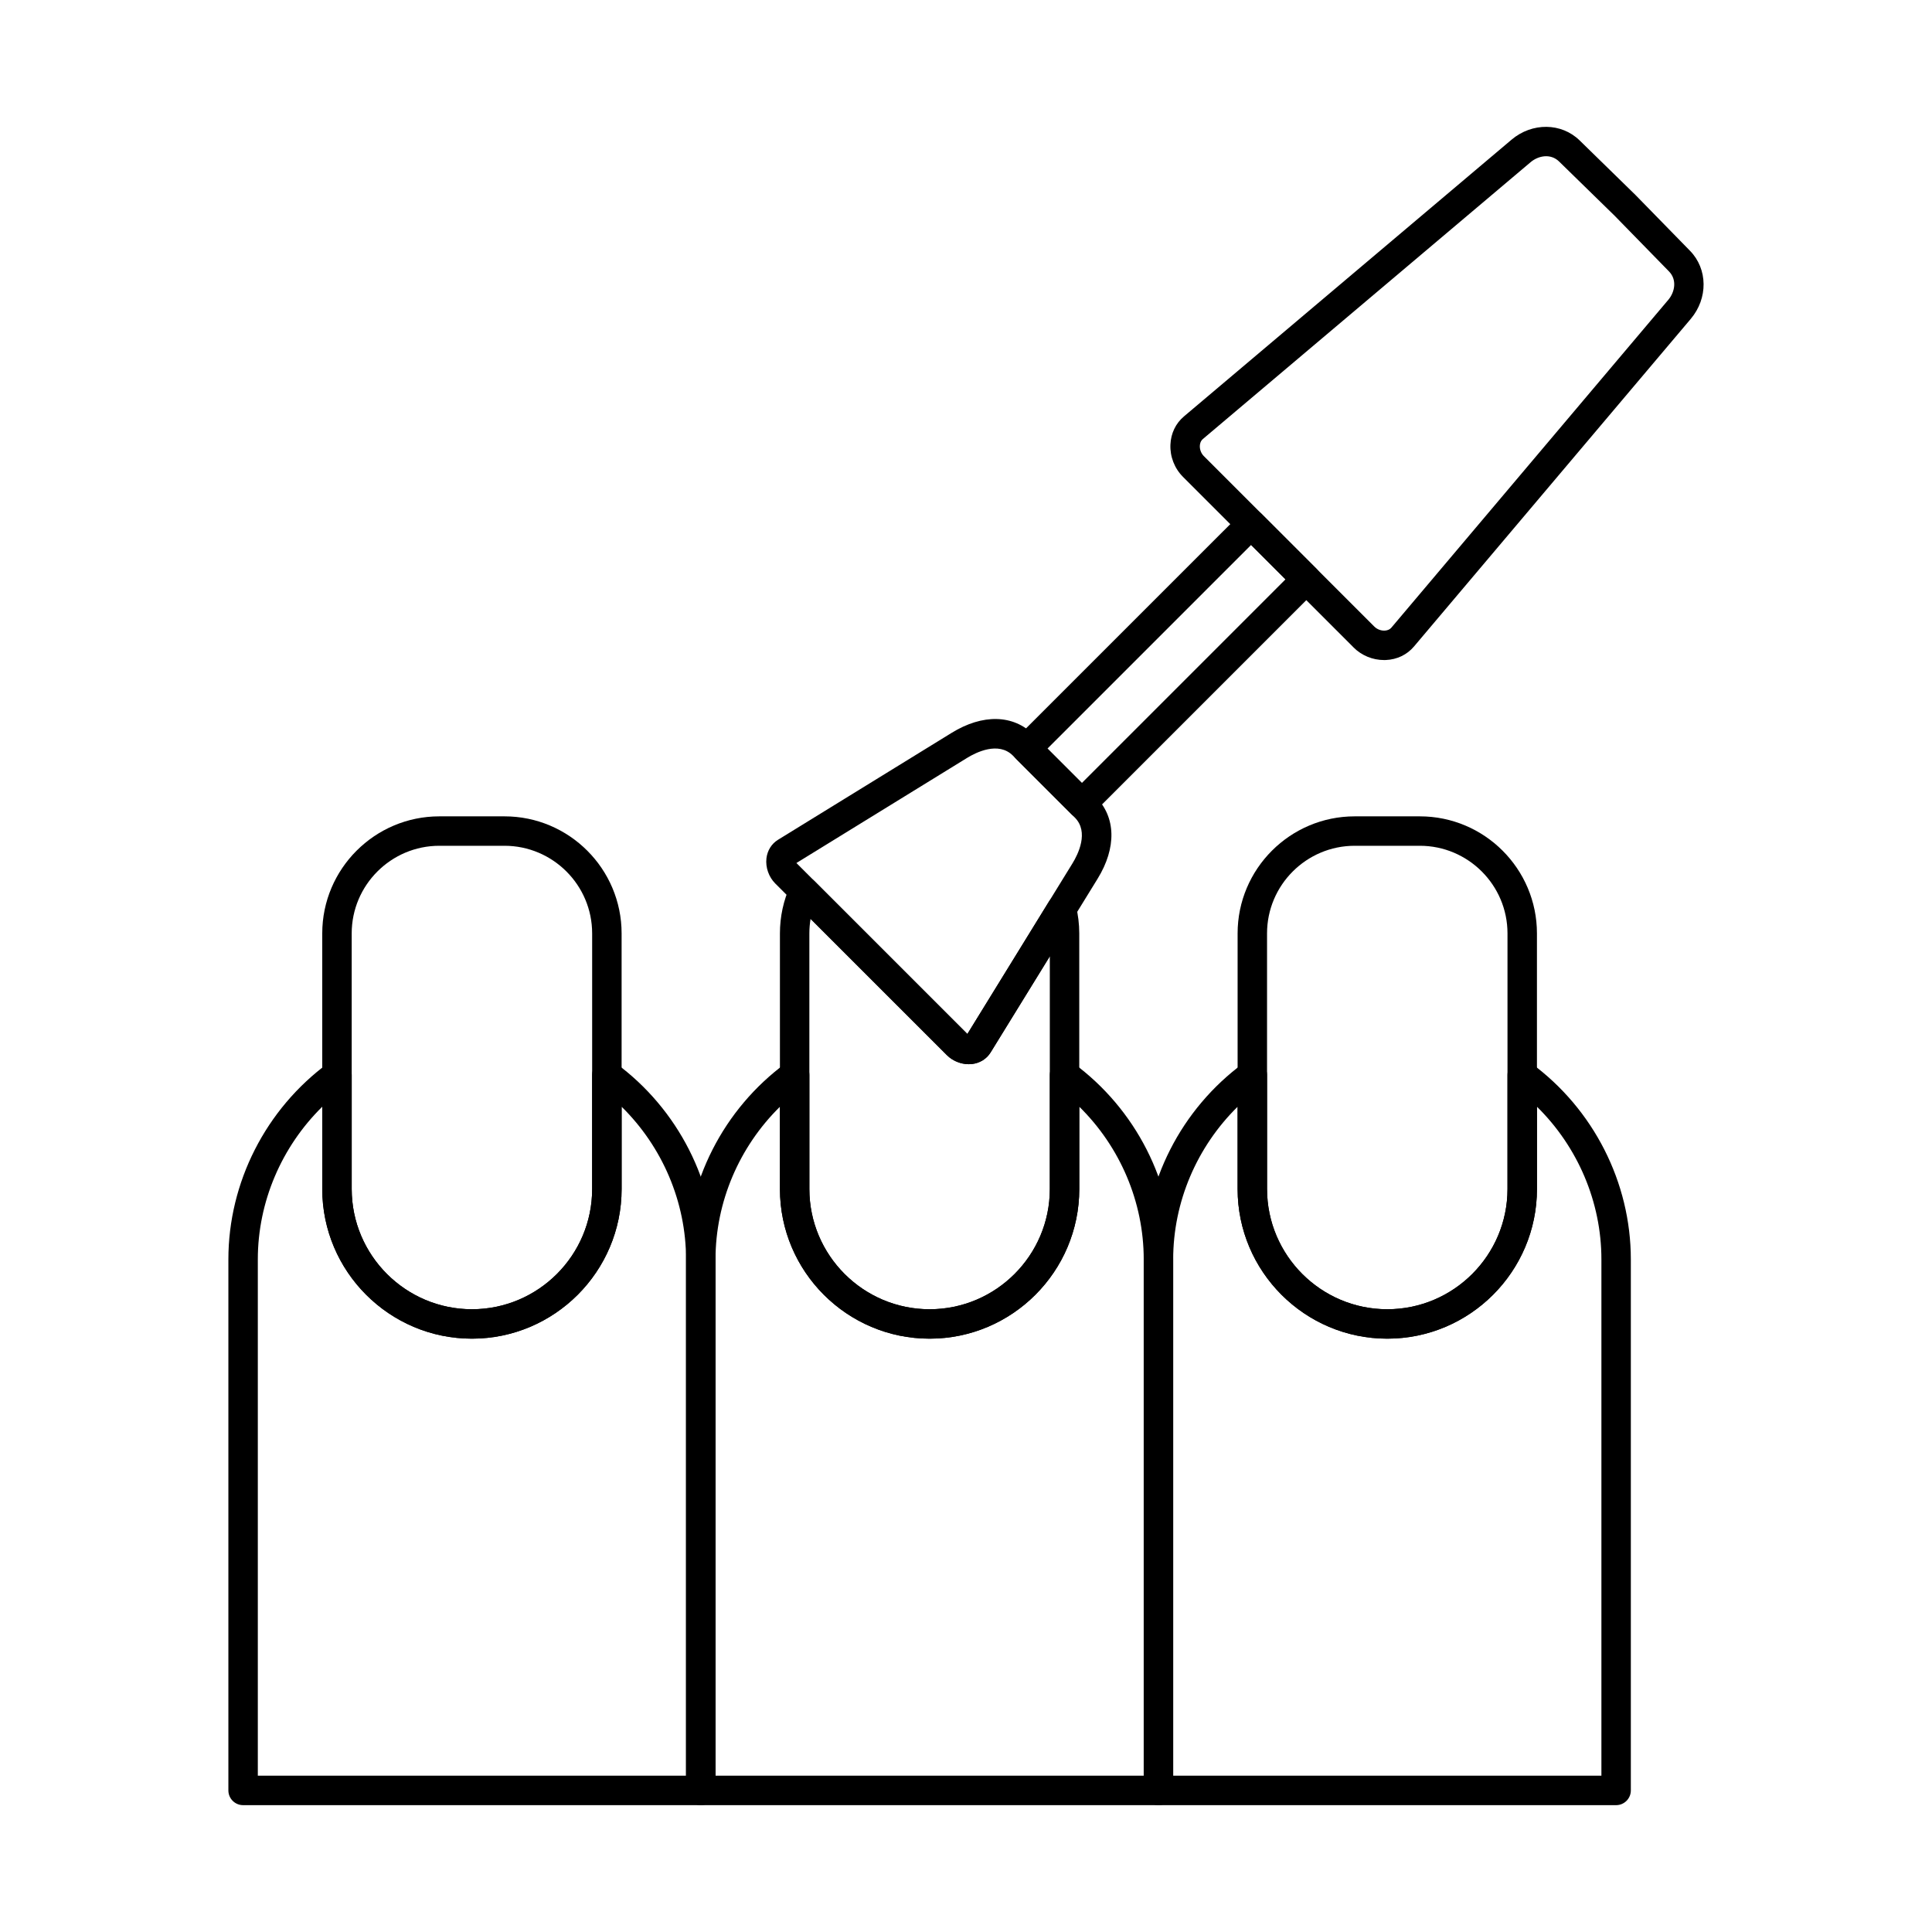
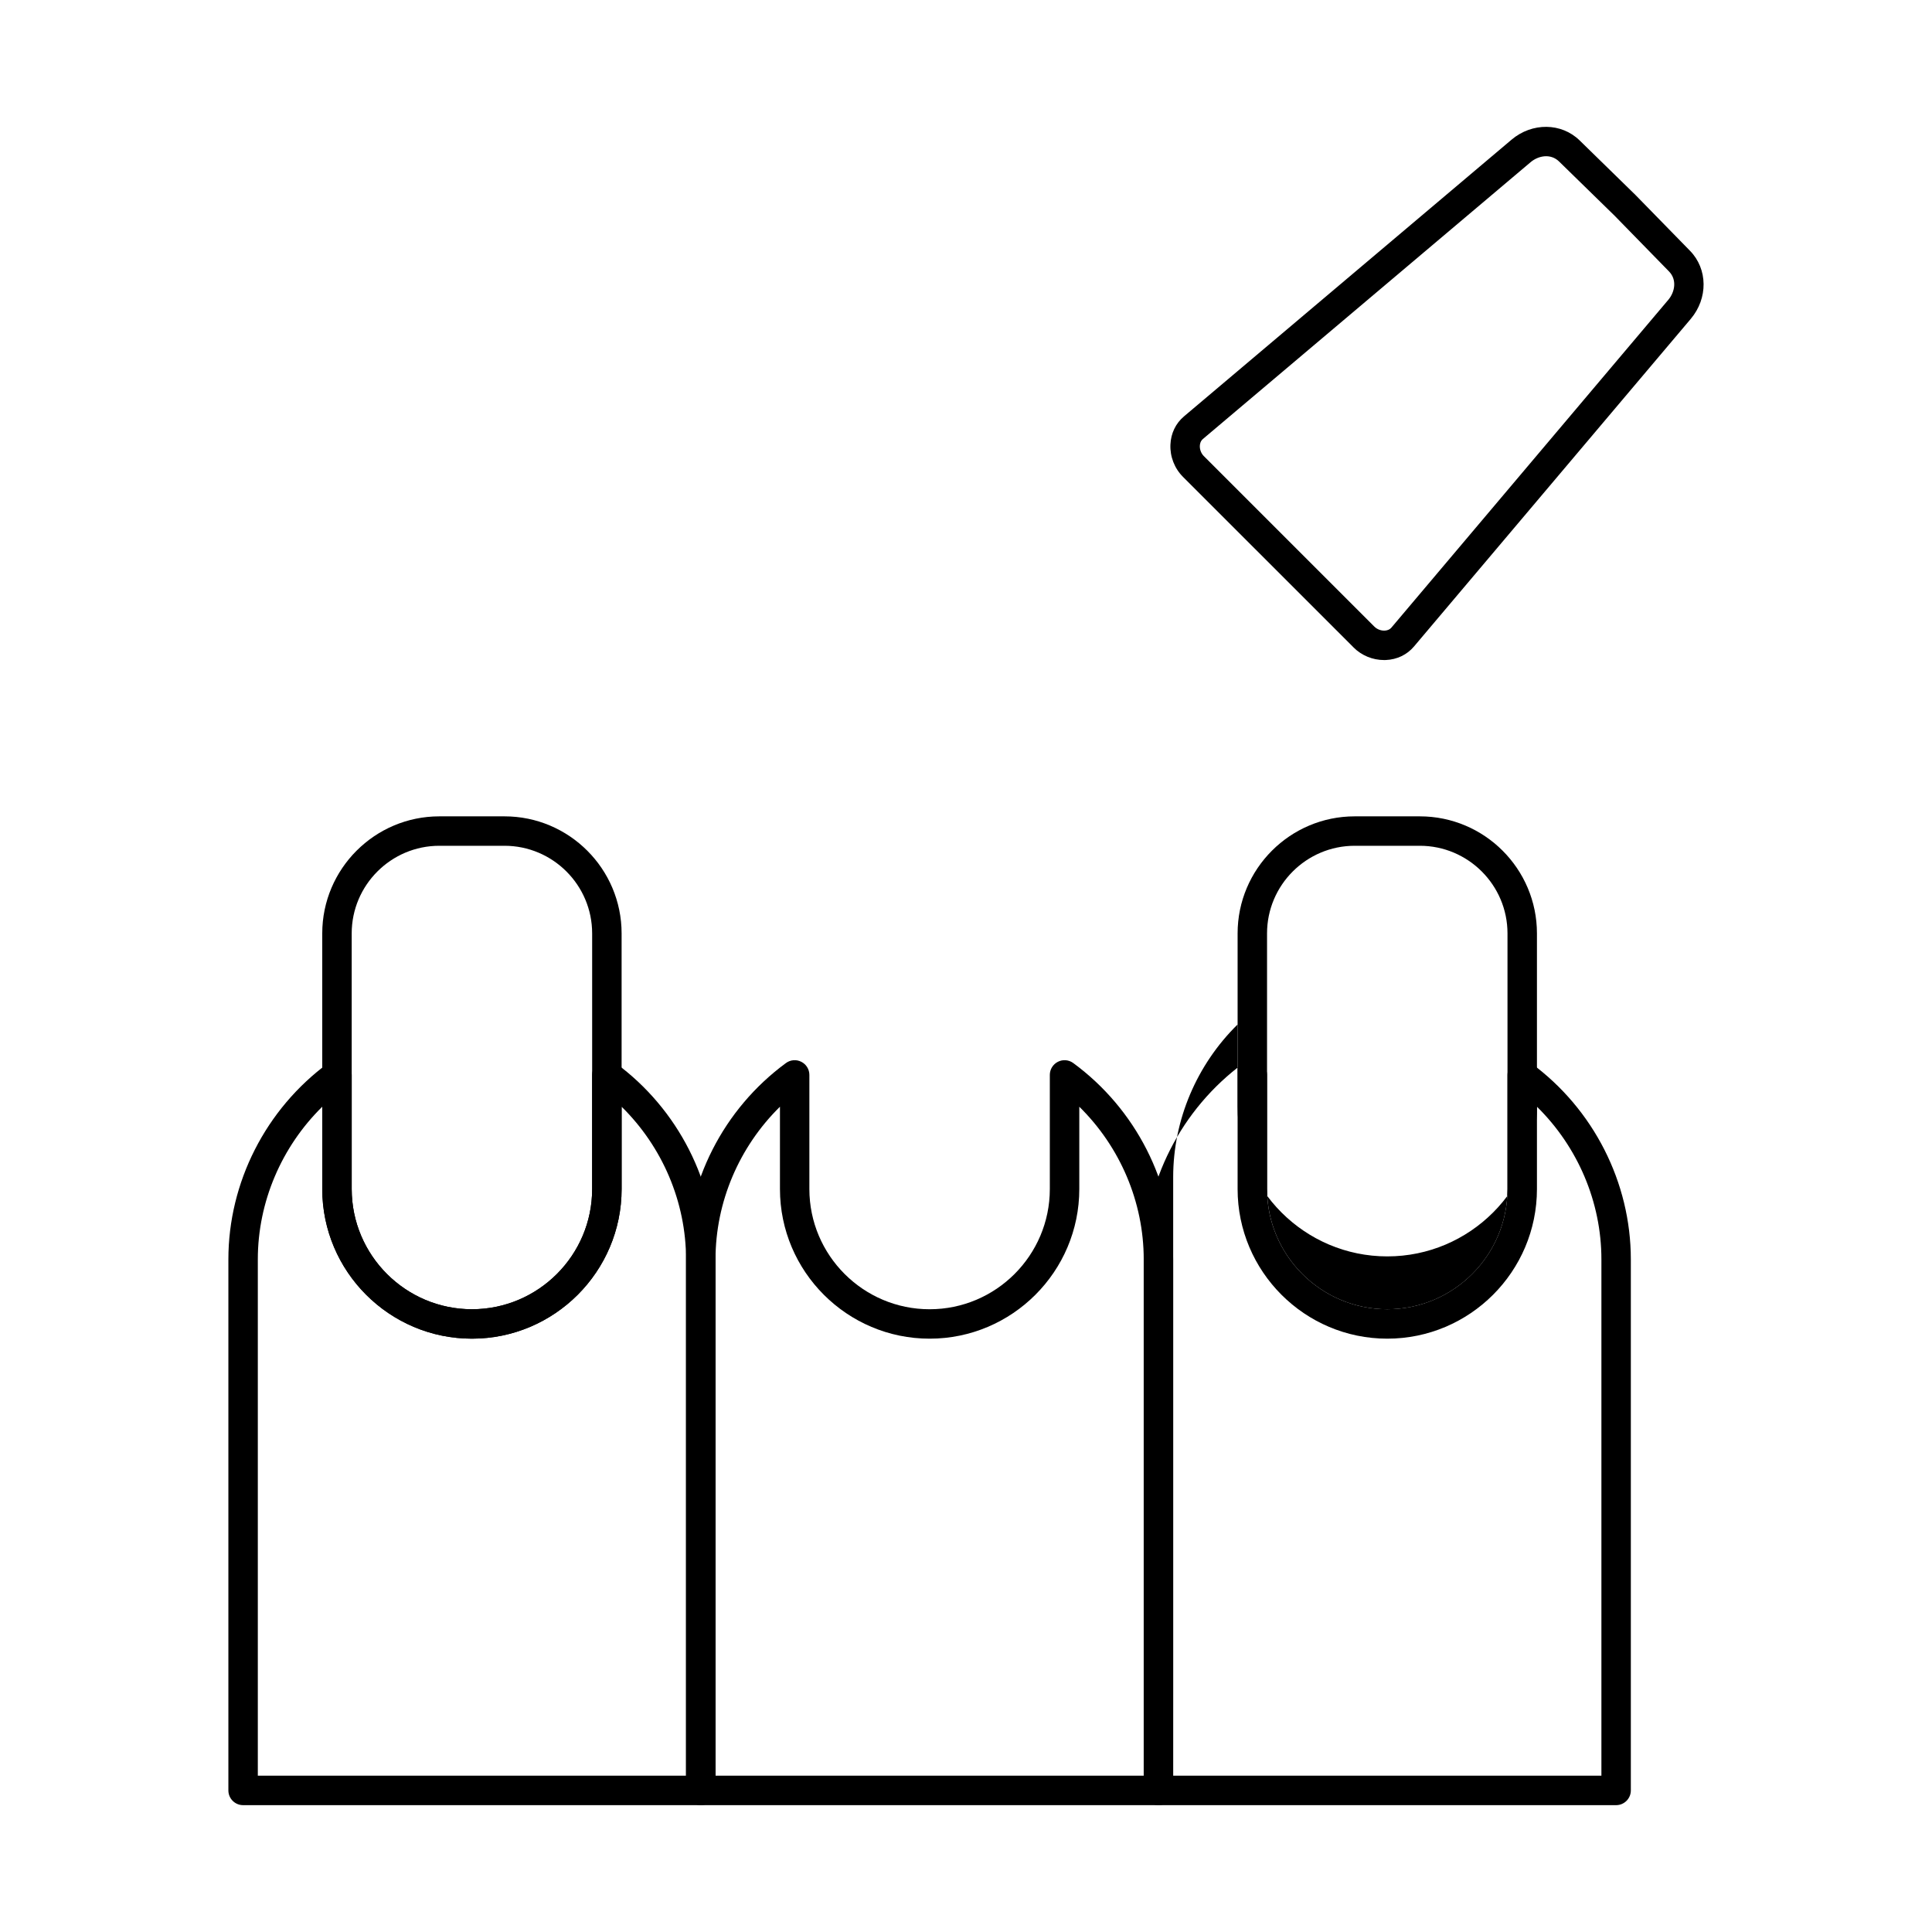
<svg xmlns="http://www.w3.org/2000/svg" fill="#000000" width="800px" height="800px" version="1.1" viewBox="144 144 512 512">
  <g>
    <path d="m508.22 310.06c0.707 0.703 1.73 1.098 2.723 1.059 0.535-0.02 1.281-0.184 1.816-0.824l73.348-86.828c1.75-2.062 2.367-5.316 0.195-7.535l-14.43-14.777-14.707-14.363c-2.231-2.176-5.488-1.555-7.547 0.195l-86.828 73.344c-0.637 0.539-0.801 1.289-0.82 1.816-0.039 0.996 0.355 2.023 1.059 2.723zm2.574 8.859c-3.023 0-5.949-1.199-8.094-3.344v-0.012l-45.188-45.18c-2.254-2.254-3.477-5.375-3.336-8.566 0.121-2.969 1.395-5.609 3.578-7.457l86.828-73.348c5.449-4.602 13.203-4.516 18.031 0.195l14.773 14.43 14.492 14.832c4.711 4.828 4.797 12.578 0.195 18.035l-73.355 86.828c-1.848 2.184-4.488 3.453-7.449 3.578-0.156 0.012-0.316 0.012-0.477 0.012z" />
-     <path d="m421.59 342.38 9.117 9.113 53.961-53.961-9.117-9.113zm9.117 18.531c-1.039 0-2.027-0.406-2.762-1.137l-14.637-14.633c-1.523-1.523-1.523-3.992 0-5.516l59.48-59.477c1.523-1.523 3.992-1.523 5.516 0l14.633 14.633c0.73 0.73 1.145 1.727 1.145 2.754 0 1.035-0.414 2.031-1.145 2.762l-59.48 59.48c-0.73 0.73-1.723 1.137-2.754 1.137z" />
-     <path d="m355.06 372.71 45.305 45.305 27.852-45.215c1.465-2.379 4.453-8.32 0.609-12.152-0.004 0-0.004 0-0.008-0.008l-16.387-16.391c-3.84-3.848-9.777-0.852-12.152 0.609l-45.219 27.848zm45.676 53.312c-2.125 0-4.281-0.883-5.793-2.398l-45.492-45.488c-1.723-1.719-2.617-4.277-2.336-6.676 0.242-2.062 1.359-3.859 3.062-4.906l46.012-28.336c8.238-5.082 16.375-4.879 21.77 0.527l16.379 16.379c5.406 5.394 5.606 13.535 0.523 21.773l-28.336 46.004c-1.051 1.707-2.84 2.824-4.914 3.07-0.293 0.031-0.582 0.051-0.875 0.051z" />
    <path d="m212.32 614.58h113.49v-136.83c0-15.211-6.266-29.832-17.074-40.457v21.805c0 21.863-17.793 39.664-39.668 39.664-21.871 0-39.664-17.801-39.664-39.664v-21.805c-10.809 10.629-17.078 25.246-17.078 40.457v136.83zm117.39 7.805h-121.29c-2.152 0-3.898-1.746-3.898-3.902v-140.73c0-20.402 9.895-39.859 26.469-52.031 1.184-0.875 2.758-1.008 4.074-0.336 1.312 0.66 2.141 2 2.141 3.477v30.238c0 17.566 14.293 31.863 31.859 31.863 17.566 0 31.863-14.297 31.863-31.863v-30.238c0-1.473 0.824-2.812 2.137-3.477 1.312-0.672 2.887-0.539 4.074 0.336 16.574 12.172 26.469 31.629 26.469 52.031v140.73c0 2.152-1.746 3.902-3.898 3.902z" />
    <path d="m260.43 368.14c-12.805 0-23.227 10.426-23.227 23.227v67.727c0 17.566 14.293 31.863 31.859 31.863s31.863-14.297 31.863-31.863v-67.727c0-12.801-10.422-23.227-23.23-23.227h-17.27zm8.633 130.62c-21.871 0-39.664-17.801-39.664-39.664v-67.727c0-17.109 13.922-31.027 31.031-31.027h17.27c17.113 0 31.031 13.918 31.031 31.027v67.727c0 21.863-17.793 39.664-39.668 39.664z" />
    <path d="m333.61 614.58h113.49v-136.83c0-15.211-6.266-29.832-17.074-40.457v21.805c0 21.863-17.793 39.664-39.664 39.664-21.871 0-39.664-17.801-39.664-39.664v-21.805c-10.809 10.629-17.078 25.246-17.078 40.457v136.83zm117.39 7.805h-121.29c-2.152 0-3.902-1.746-3.902-3.902v-140.73c0-20.402 9.895-39.859 26.473-52.031 1.184-0.875 2.758-1.008 4.07-0.336 1.312 0.66 2.141 2 2.141 3.477v30.238c0 17.566 14.293 31.863 31.863 31.863 17.566 0 31.859-14.297 31.859-31.863v-30.238c0-1.473 0.828-2.812 2.141-3.477 1.312-0.672 2.887-0.539 4.074 0.336 16.574 12.172 26.469 31.629 26.469 52.031v140.73c0 2.152-1.746 3.902-3.898 3.902z" />
-     <path d="m358.81 387.51c-0.211 1.258-0.32 2.559-0.32 3.859v67.727c0 17.566 14.293 31.863 31.863 31.863 17.566 0 31.859-14.297 31.859-31.863v-61.664l-15.691 25.473c-1.051 1.707-2.84 2.824-4.914 3.07-2.394 0.273-4.949-0.617-6.672-2.344l-36.129-36.121zm31.543 111.25c-21.871 0-39.664-17.801-39.664-39.664v-67.727c0-4.449 0.934-8.758 2.777-12.801 0.535-1.16 1.602-1.992 2.856-2.215 1.262-0.234 2.551 0.172 3.453 1.078l40.59 40.59 21.645-35.145c0.828-1.332 2.375-2.051 3.926-1.809 1.555 0.242 2.809 1.402 3.184 2.926 0.594 2.406 0.895 4.894 0.895 7.375v67.727c0 21.863-17.789 39.664-39.66 39.664z" />
-     <path d="m454.9 614.58h113.49v-136.83c0-15.211-6.269-29.832-17.078-40.457v21.805c0 21.863-17.789 39.664-39.664 39.664-21.871 0-39.664-17.801-39.664-39.664v-21.805c-10.809 10.629-17.078 25.246-17.078 40.457v136.83zm117.39 7.805h-121.29c-2.152 0-3.902-1.746-3.902-3.902v-140.73c0-20.402 9.895-39.859 26.473-52.031 1.184-0.875 2.758-1.008 4.07-0.336 1.312 0.66 2.141 2 2.141 3.477v30.238c0 17.566 14.293 31.863 31.859 31.863s31.863-14.297 31.863-31.863v-30.238c0-1.473 0.828-2.812 2.141-3.477 1.312-0.672 2.887-0.539 4.07 0.336 16.578 12.172 26.473 31.629 26.473 52.031v140.73c0 2.152-1.75 3.902-3.902 3.902z" />
+     <path d="m454.9 614.58h113.49v-136.83c0-15.211-6.269-29.832-17.078-40.457c0 21.863-17.789 39.664-39.664 39.664-21.871 0-39.664-17.801-39.664-39.664v-21.805c-10.809 10.629-17.078 25.246-17.078 40.457v136.83zm117.39 7.805h-121.29c-2.152 0-3.902-1.746-3.902-3.902v-140.73c0-20.402 9.895-39.859 26.473-52.031 1.184-0.875 2.758-1.008 4.07-0.336 1.312 0.66 2.141 2 2.141 3.477v30.238c0 17.566 14.293 31.863 31.859 31.863s31.863-14.297 31.863-31.863v-30.238c0-1.473 0.828-2.812 2.141-3.477 1.312-0.672 2.887-0.539 4.07 0.336 16.578 12.172 26.473 31.629 26.473 52.031v140.73c0 2.152-1.75 3.902-3.902 3.902z" />
    <path d="m503.01 368.14c-12.809 0-23.23 10.426-23.23 23.227v67.727c0 17.566 14.293 31.863 31.859 31.863s31.863-14.297 31.863-31.863v-67.727c0-12.801-10.422-23.227-23.23-23.227h-17.266zm8.633 130.62c-21.871 0-39.664-17.801-39.664-39.664v-67.727c0-17.109 13.918-31.027 31.031-31.027h17.266c17.113 0 31.031 13.918 31.031 31.027v67.727c0 21.863-17.789 39.664-39.664 39.664z" />
  </g>
</svg>